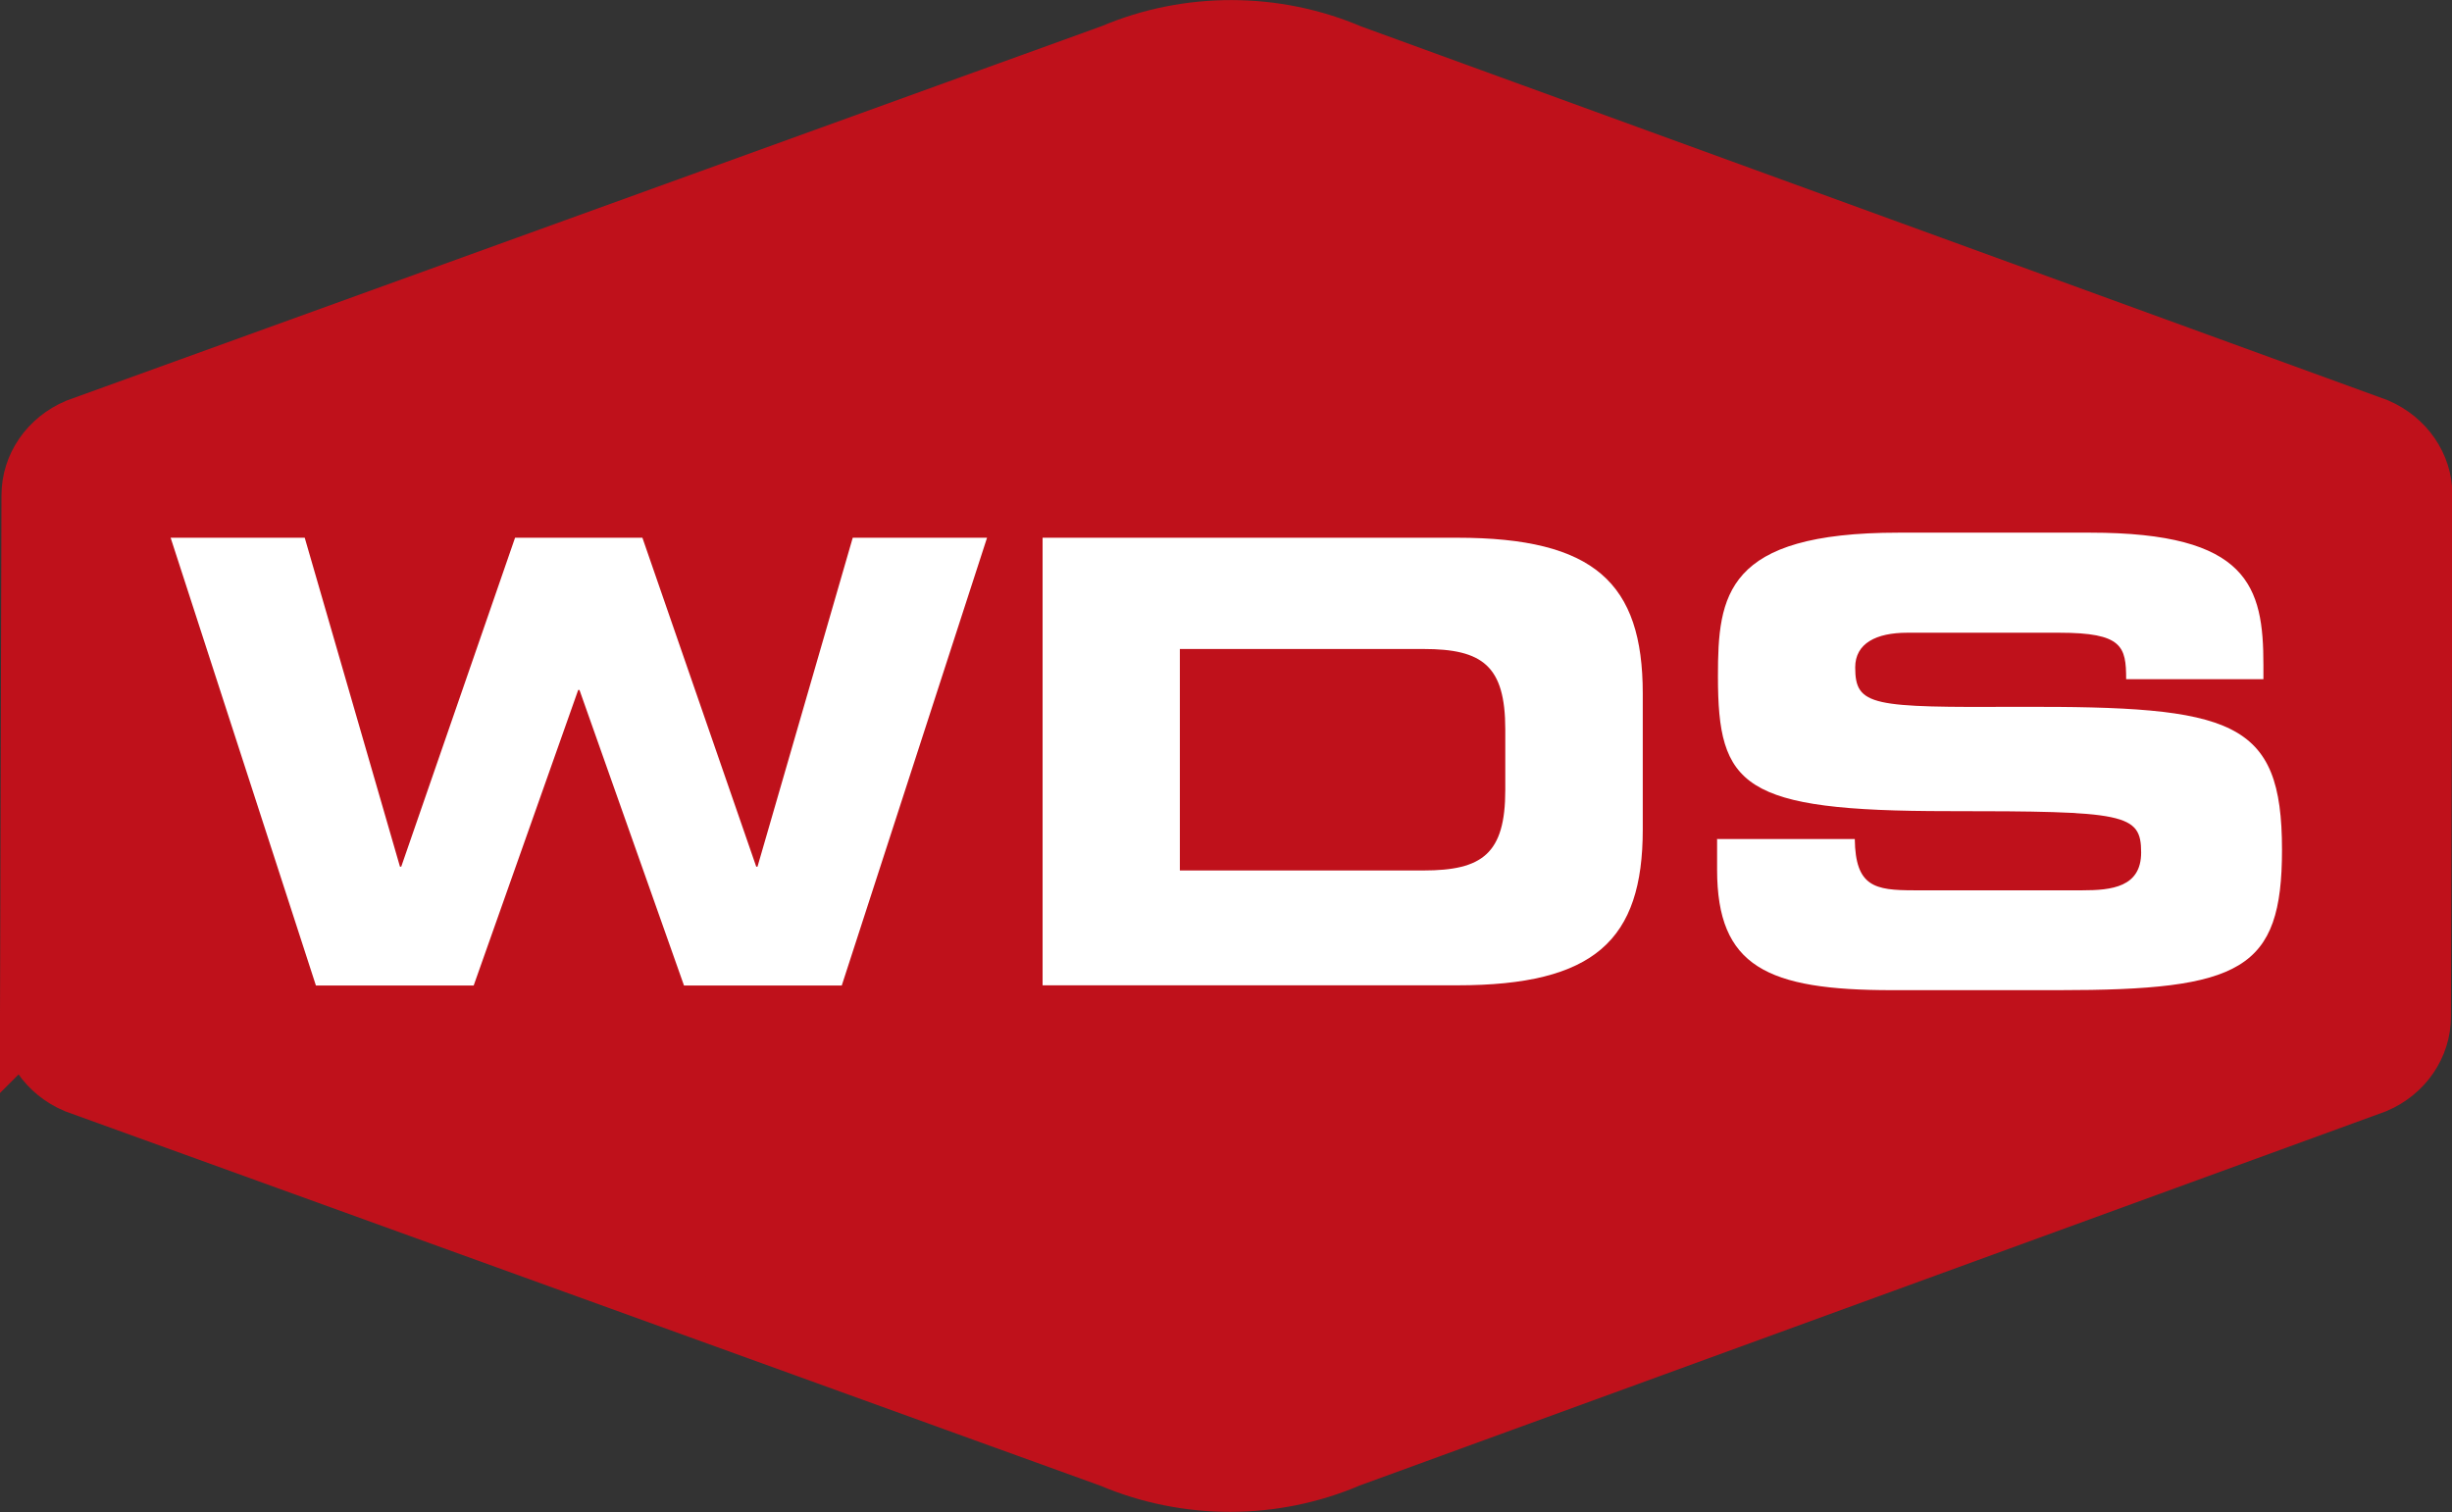
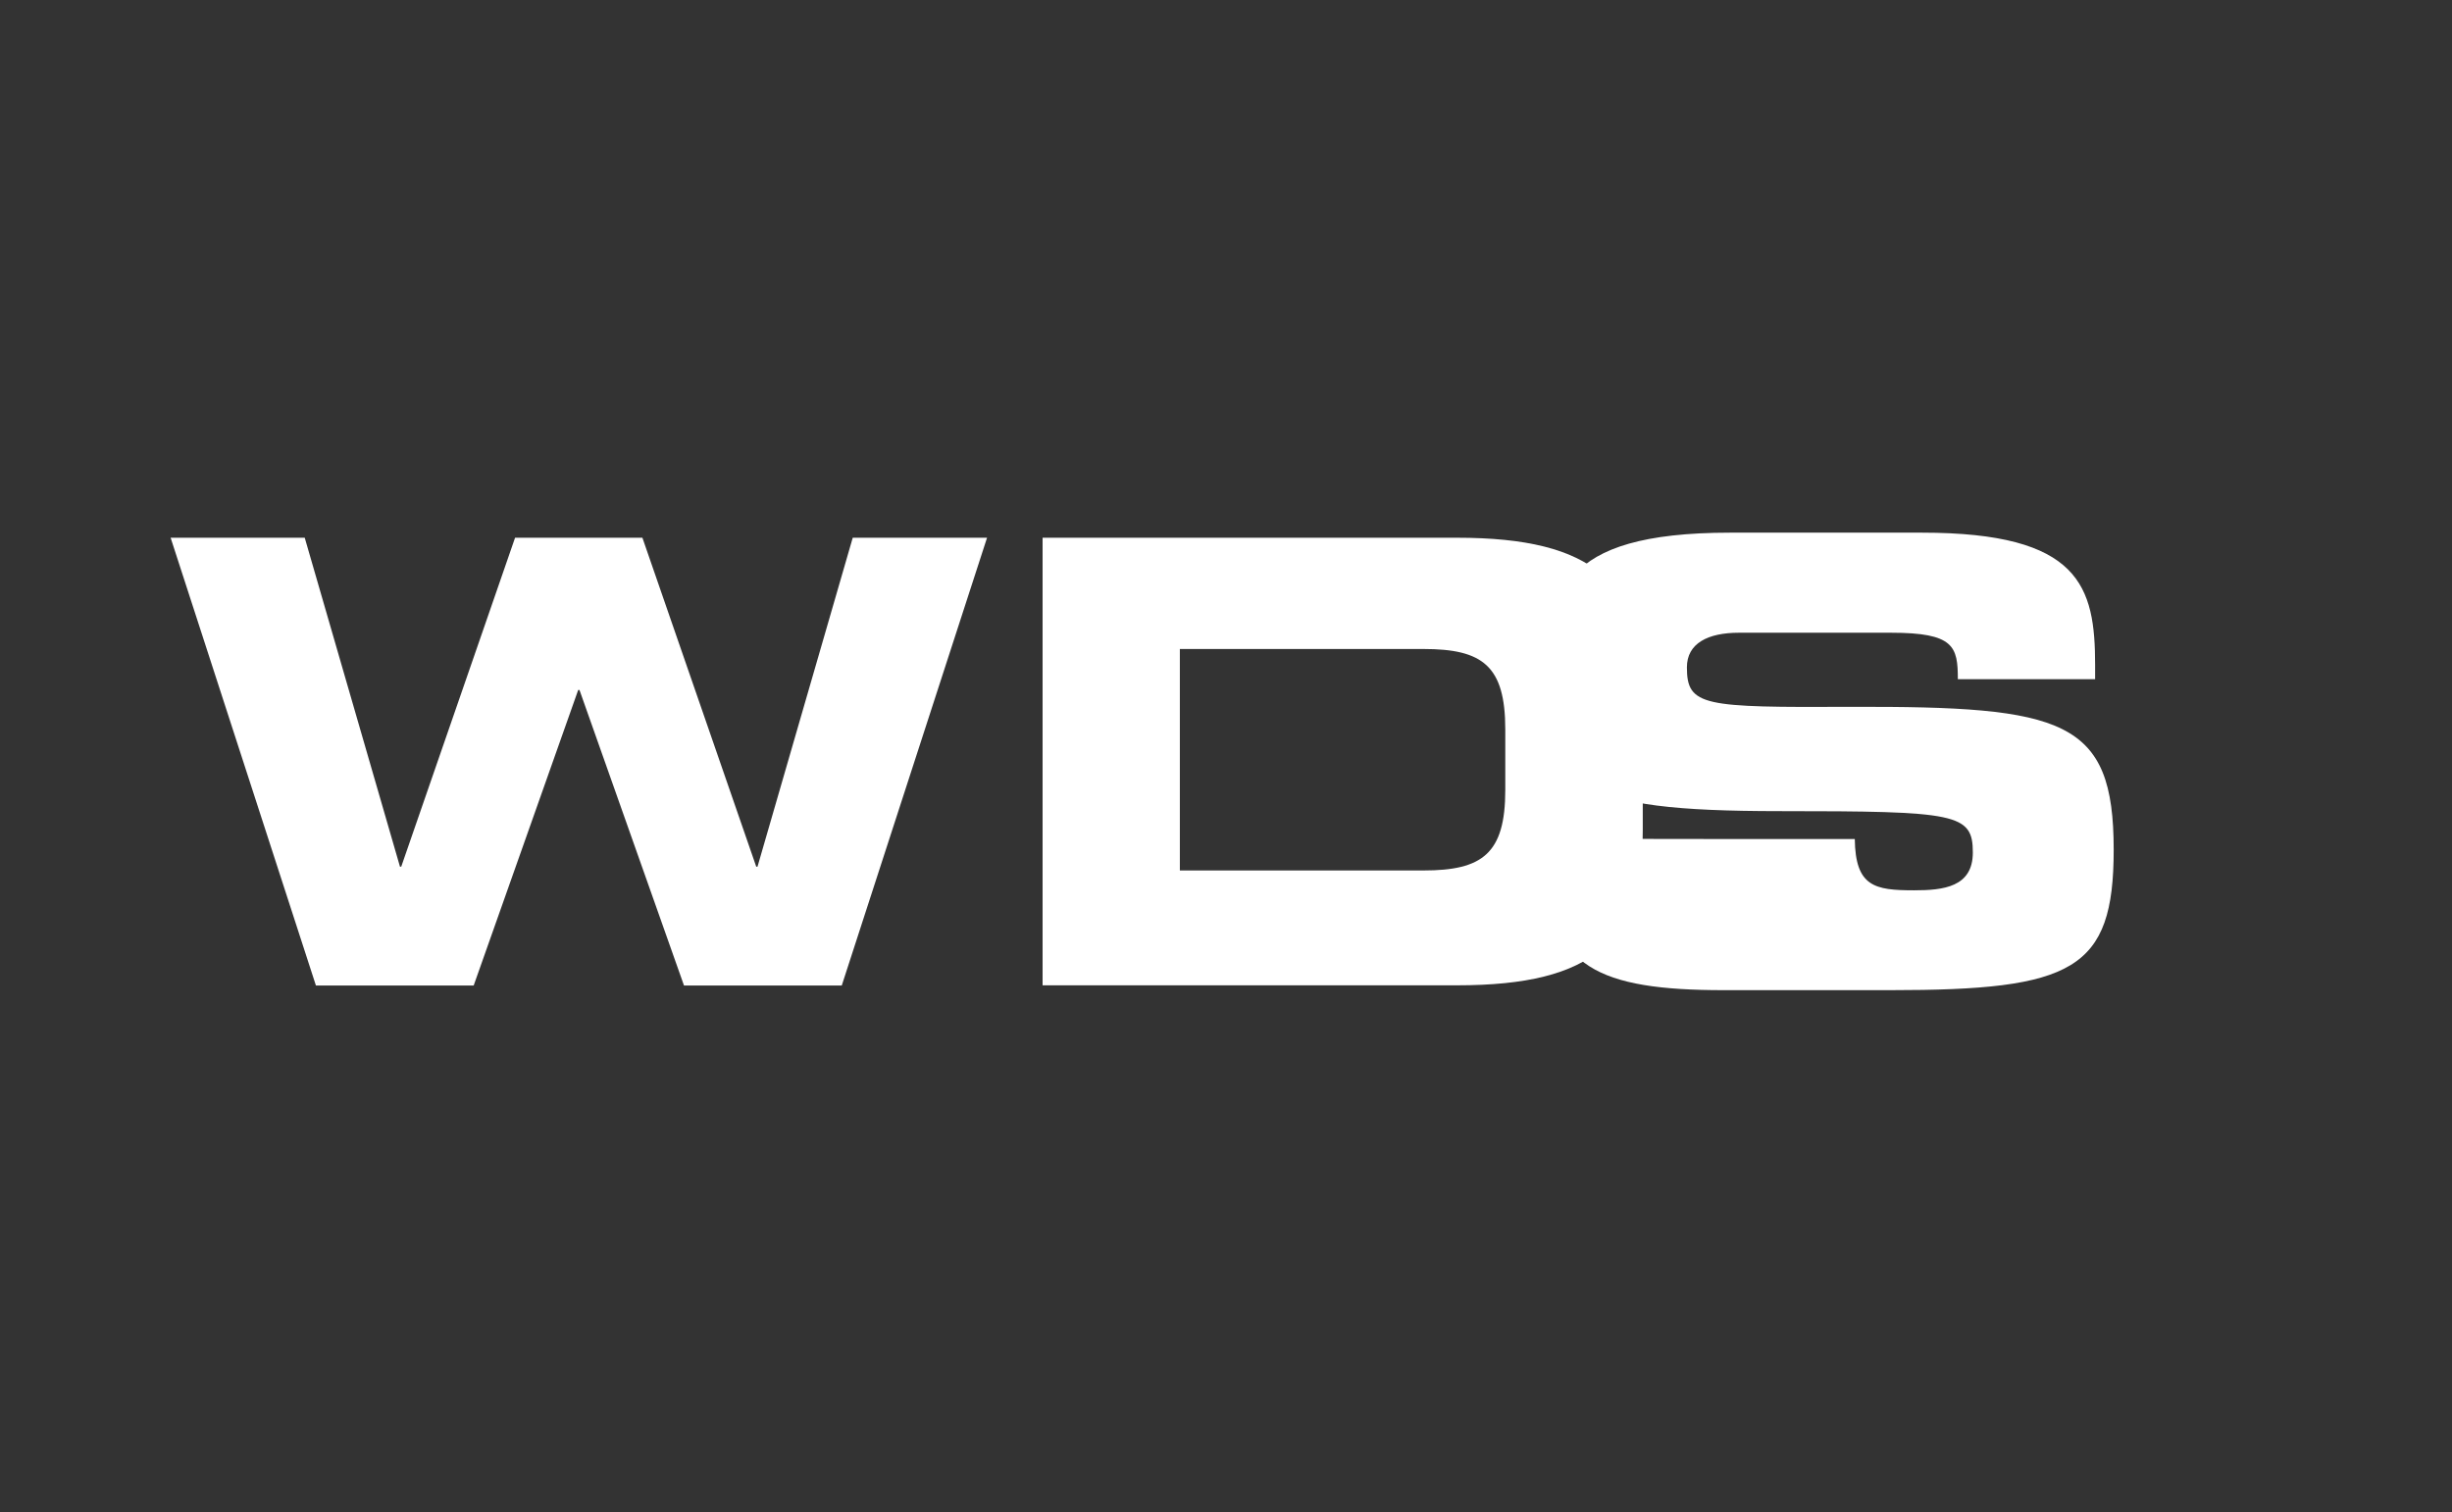
<svg xmlns="http://www.w3.org/2000/svg" id="Ebene_2" viewBox="0 0 116.11 71.62">
  <rect x="0" y="0" width="116.11" height="71.62" fill="#333333" stroke="none" />
  <defs>
    <style>.cls-1{fill:#fff;stroke-width:0px;}.cls-2{fill:#bf111b;stroke:#bf111b;stroke-miterlimit:10;stroke-width:3px;}</style>
  </defs>
  <g id="Ebene_1-2">
-     <path class="cls-2" d="m1.5,48.15c0,1.33.83,2.54,2.13,3.09l49.04,17.74c3.55,1.51,7.63,1.51,11.18-.02l48.59-17.72c1.29-.55,2.12-1.76,2.12-3.09v-.25l.07-23.21v-1.25c0-1.33-.83-2.53-2.12-3.09L63.91,2.65c-3.54-1.52-7.63-1.53-11.18-.02L3.7,20.37c-1.3.55-2.13,1.76-2.13,3.09l-.07,24.69Z" />
    <path class="cls-1" d="m8.07,25.47h6.36l4.51,15.58h.06l5.39-15.58h6.03l5.39,15.58h.06l4.51-15.58h6.36l-6.88,21.21h-7.47l-4.95-14h-.06l-4.95,14h-7.47l-6.88-21.21Z" />
    <path class="cls-1" d="m49.37,25.47h19.63c6.5,0,8.79,2.14,8.79,7.38v6.44c0,5.24-2.28,7.38-8.79,7.38h-19.63v-21.21Zm6.5,15.76h11.54c2.78,0,3.87-.79,3.87-3.81v-2.87c0-3.02-1.08-3.81-3.87-3.81h-11.54v10.49Z" />
-     <path class="cls-1" d="m81.33,39.74h6.5c.03,2.26.94,2.43,2.81,2.43h7.97c1.38,0,2.78-.15,2.78-1.79,0-1.85-.76-1.96-9.14-1.96-9.78,0-10.9-1.17-10.9-6.39,0-3.84.35-6.8,8.55-6.8h9.08c7.5,0,8.2,2.55,8.2,6.27v.67h-6.5c0-1.55-.18-2.2-3.16-2.2h-7.21c-1.46,0-2.46.5-2.46,1.64,0,1.85.79,1.9,7.76,1.87,10.11-.03,12.45.59,12.45,6.77,0,5.71-1.93,6.65-10.58,6.65h-7.88c-5.92,0-8.29-1.11-8.29-5.71v-1.46Z" />
+     <path class="cls-1" d="m81.33,39.74h6.5c.03,2.26.94,2.43,2.81,2.43c1.38,0,2.78-.15,2.78-1.79,0-1.85-.76-1.96-9.14-1.96-9.78,0-10.9-1.17-10.9-6.39,0-3.84.35-6.8,8.55-6.8h9.08c7.5,0,8.2,2.55,8.2,6.27v.67h-6.5c0-1.55-.18-2.2-3.16-2.2h-7.21c-1.46,0-2.46.5-2.46,1.64,0,1.85.79,1.9,7.76,1.87,10.11-.03,12.45.59,12.45,6.77,0,5.71-1.93,6.65-10.58,6.65h-7.88c-5.92,0-8.29-1.11-8.29-5.71v-1.46Z" />
  </g>
</svg>